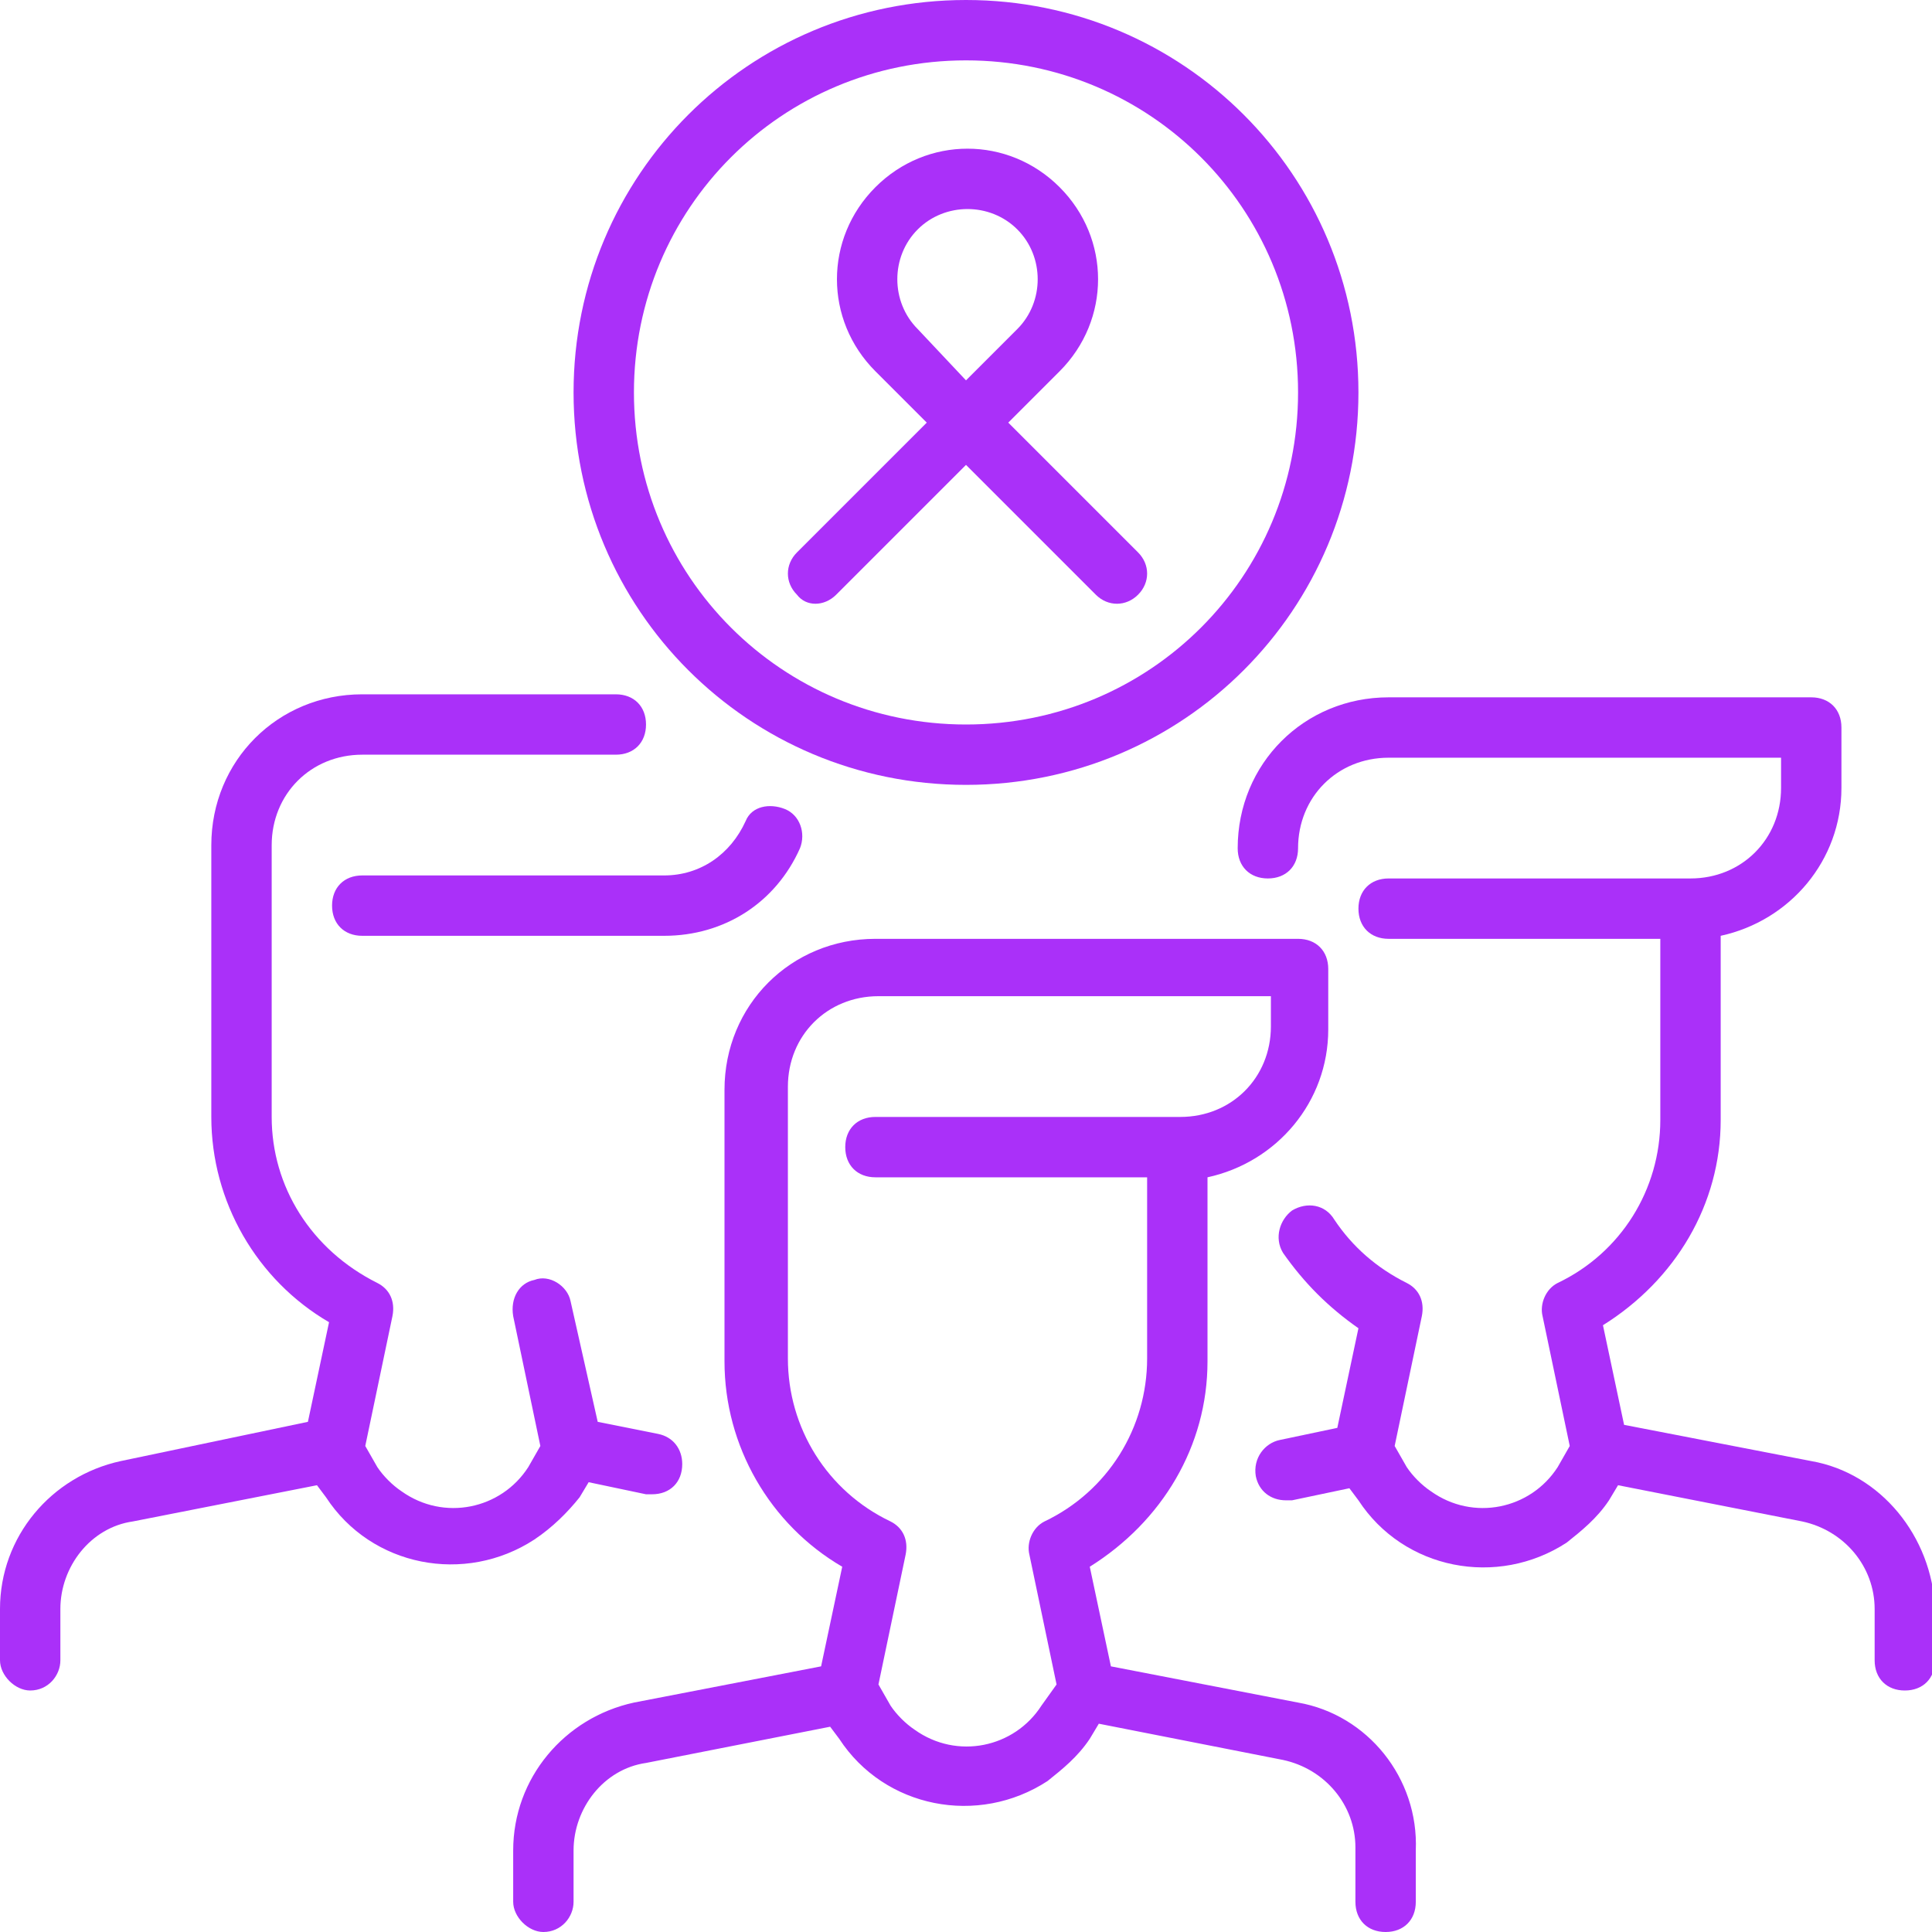
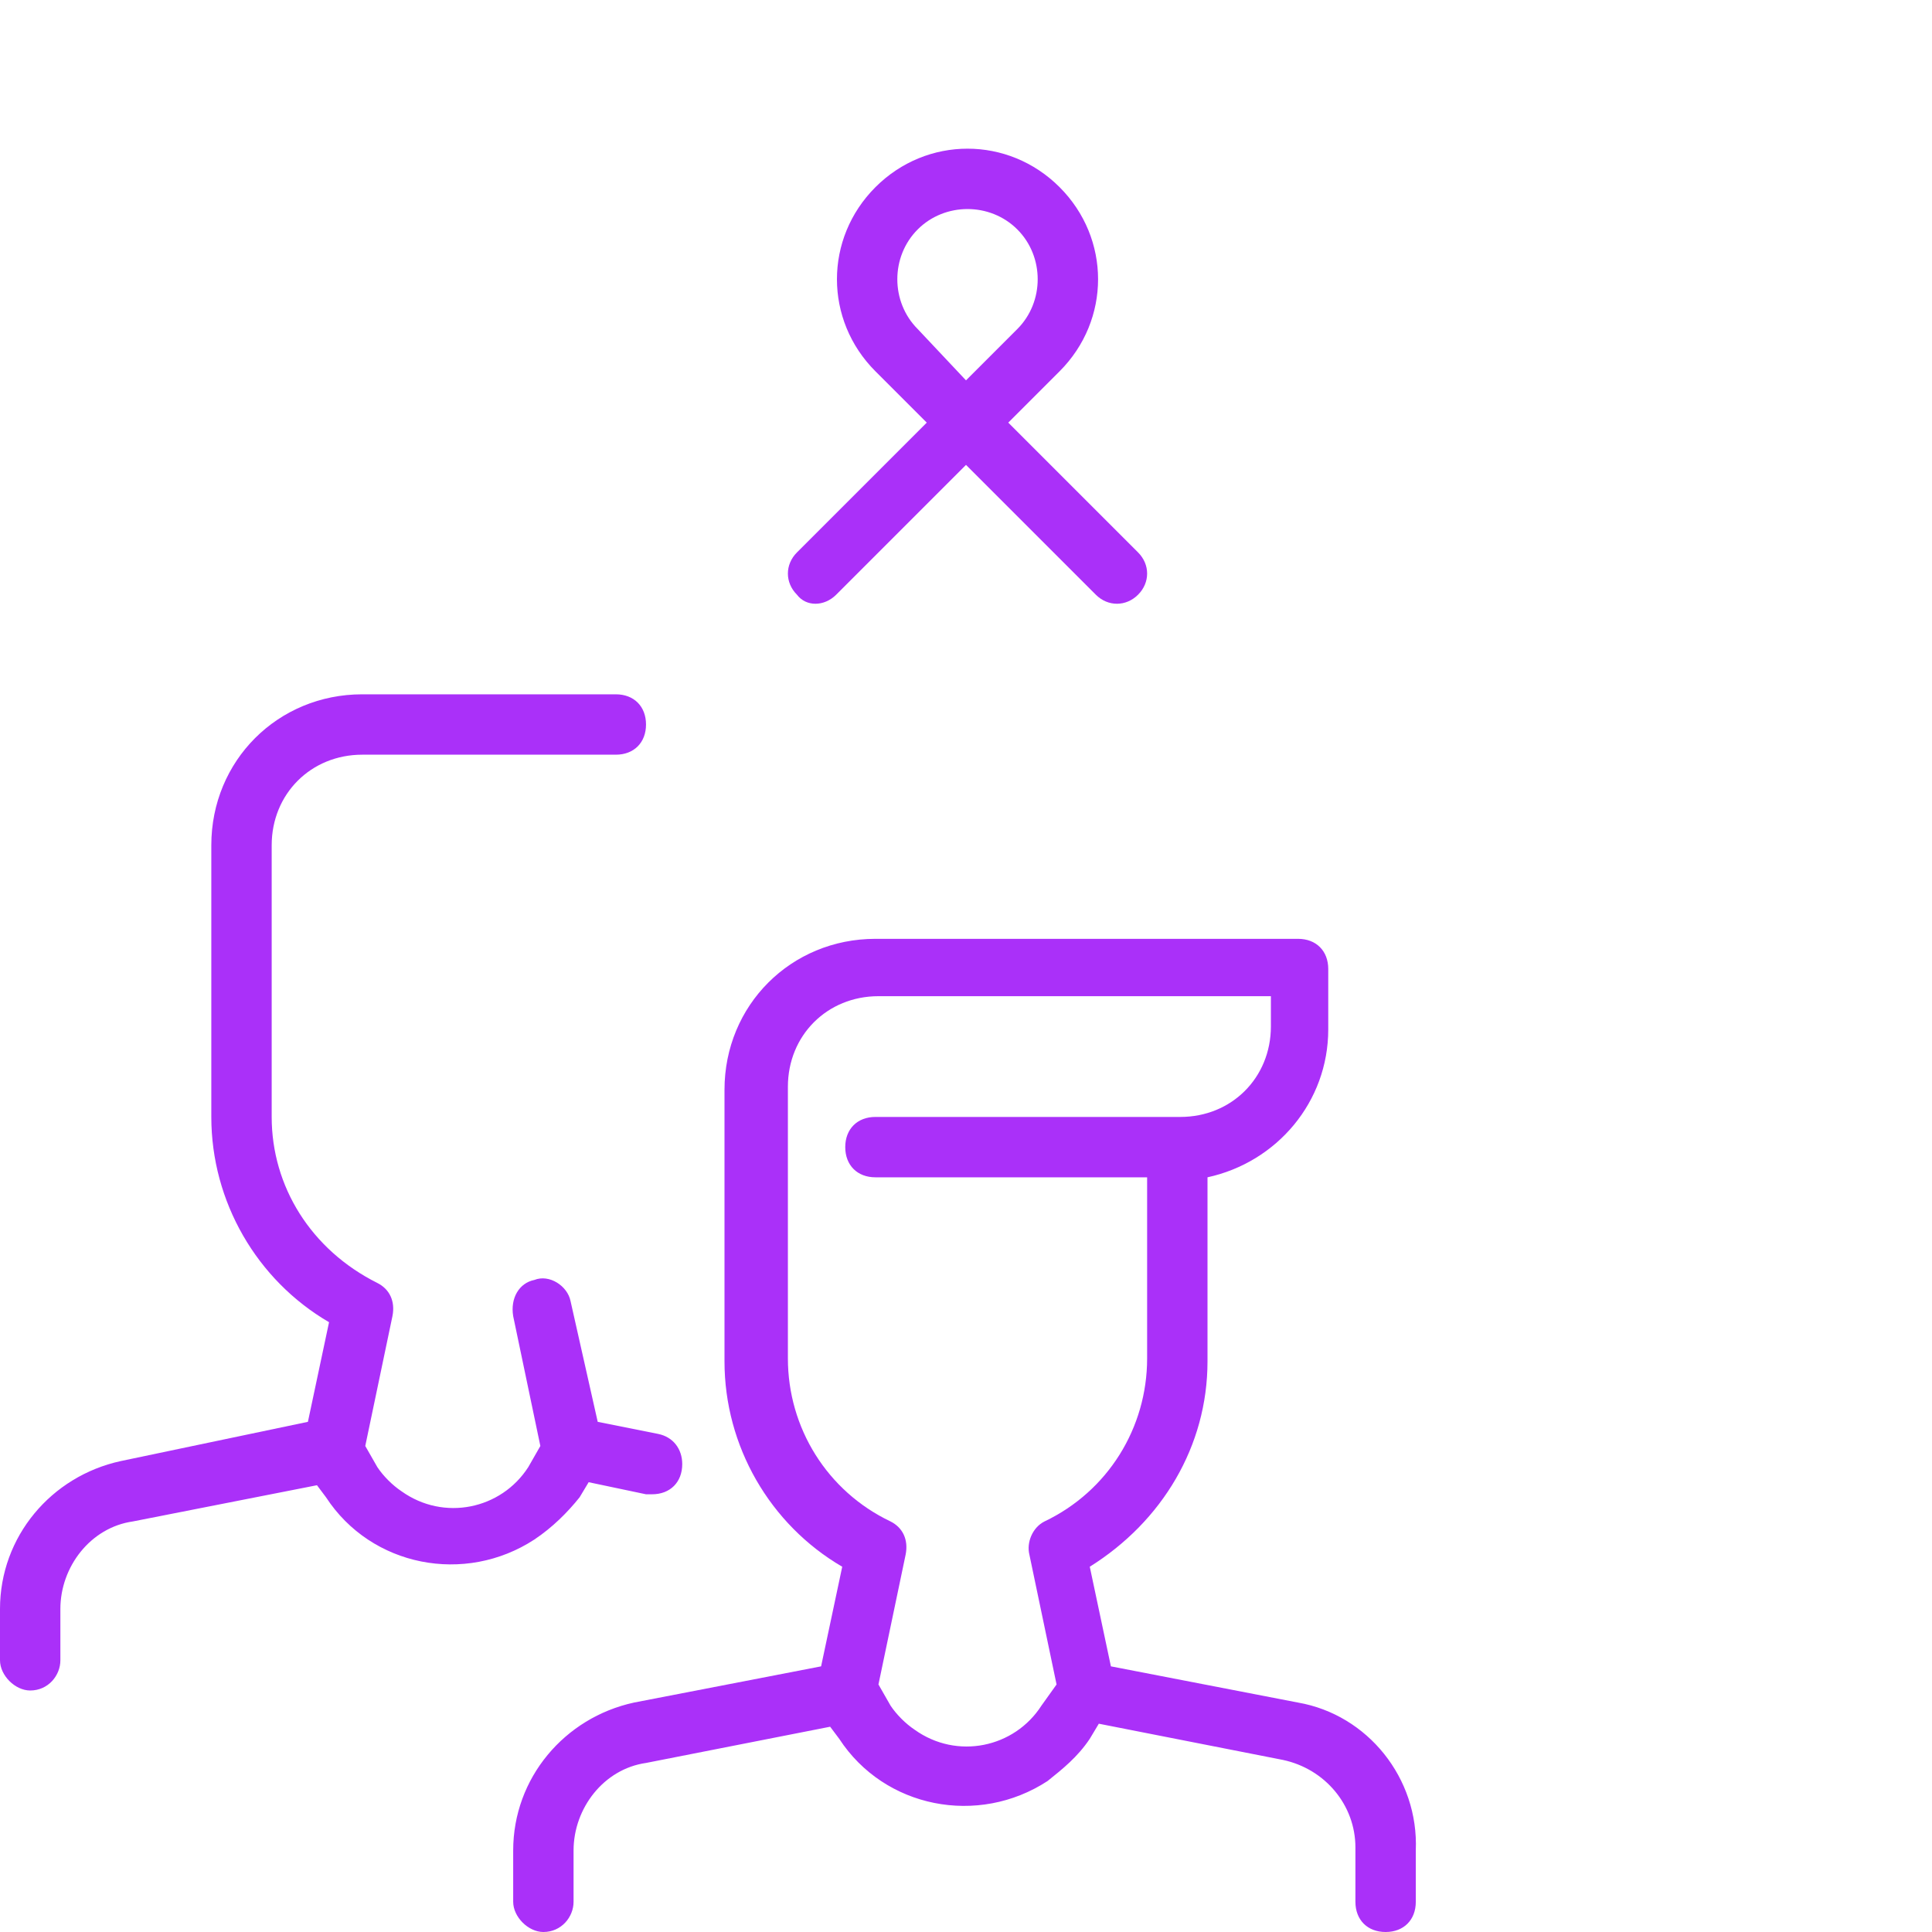
<svg xmlns="http://www.w3.org/2000/svg" id="Layer_1" x="0px" y="0px" viewBox="0 0 64 64" style="enable-background:new 0 0 64 64;" xml:space="preserve">
  <style type="text/css">	.st0{fill:#AA30F9;}</style>
  <g>
    <g>
-       <path class="st0" d="M32,26c7.2,0,13-5.8,13-13S39.2,0,32,0S19,5.8,19,13S24.8,26,32,26z M32,2c6.1,0,11,4.9,11,11s-4.9,11-11,11   s-11-4.9-11-11S25.9,2,32,2z" />
      <path class="st0" d="M27.7,19.7l4.3-4.3l4.3,4.3c0.4,0.4,1,0.4,1.4,0s0.4-1,0-1.4L33.4,14l1.7-1.7c1.7-1.7,1.7-4.4,0-6.1   s-4.4-1.7-6.1,0s-1.7,4.4,0,6.1l1.7,1.7l-4.3,4.3c-0.4,0.4-0.4,1,0,1.4C26.7,20.1,27.3,20.1,27.7,19.7L27.7,19.7z M30.4,10.9   c-0.9-0.9-0.9-2.4,0-3.3s2.4-0.9,3.3,0s0.9,2.4,0,3.3l0,0L32,12.6L30.4,10.9z" />
      <path class="st0" d="M43,56.4l-6.2-1.2l-0.7-3.3c2.4-1.5,3.9-4,3.9-6.8V39c2.3-0.5,4-2.5,4-4.9v-2c0-0.6-0.4-1-1-1H29   c-2.8,0-5,2.2-5,5v9c0,2.8,1.5,5.4,3.9,6.8l-0.7,3.3L21,56.4c-2.3,0.5-4,2.5-4,4.9V63c0,0.5,0.5,1,1,1l0,0c0.6,0,1-0.5,1-1l0,0   v-1.7c0-1.4,1-2.7,2.4-2.9l6.1-1.2l0.3,0.4c1.5,2.3,4.6,2.9,6.9,1.4c0.5-0.4,1-0.8,1.4-1.4l0.3-0.5l6.1,1.2   c1.4,0.3,2.4,1.5,2.4,2.9V63c0,0.6,0.4,1,1,1s1-0.4,1-1v-1.7C47,58.9,45.3,56.8,43,56.4z M34.5,56.5c-0.9,1.4-2.8,1.8-4.2,0.8   c-0.3-0.2-0.6-0.5-0.8-0.8l-0.4-0.7l0.9-4.3c0.1-0.5-0.1-0.9-0.5-1.1c-2.1-1-3.4-3.1-3.4-5.4v-9c0-1.7,1.3-3,3-3h13v1   c0,1.7-1.3,3-3,3H29c-0.6,0-1,0.4-1,1s0.4,1,1,1h9v6c0,2.3-1.3,4.4-3.4,5.4c-0.4,0.2-0.6,0.7-0.5,1.1l0.9,4.3L34.5,56.5z" />
-       <path class="st0" d="M24.7,27.2C24.2,28.3,23.2,29,22,29H12c-0.6,0-1,0.4-1,1s0.4,1,1,1h10c2,0,3.7-1.1,4.5-2.9   c0.2-0.5,0-1.1-0.5-1.3S24.9,26.7,24.7,27.2z" />
-       <path class="st0" d="M60,48.4l-6.2-1.2l-0.7-3.3c2.4-1.5,3.9-4,3.9-6.8V31c2.3-0.5,4-2.5,4-4.9v-2c0-0.6-0.4-1-1-1H46   c-2.8,0-5,2.2-5,5c0,0.6,0.4,1,1,1s1-0.4,1-1c0-1.7,1.3-3,3-3h13v1c0,1.7-1.3,3-3,3H46c-0.6,0-1,0.4-1,1s0.4,1,1,1h9v6   c0,2.3-1.3,4.4-3.4,5.4c-0.4,0.2-0.6,0.7-0.5,1.1l0.9,4.3l-0.4,0.7c-0.9,1.4-2.8,1.8-4.2,0.8c-0.3-0.2-0.6-0.5-0.8-0.8l-0.4-0.7   l0.9-4.3c0.1-0.5-0.1-0.9-0.5-1.1c-1-0.5-1.8-1.2-2.4-2.1c-0.3-0.5-0.9-0.6-1.4-0.3c-0.4,0.3-0.6,0.9-0.3,1.4   c0.7,1,1.5,1.8,2.5,2.5l-0.7,3.3l-1.9,0.4c-0.5,0.1-0.9,0.6-0.8,1.2c0.1,0.5,0.5,0.8,1,0.8c0.1,0,0.1,0,0.2,0l1.9-0.4l0.3,0.4   c1.5,2.3,4.6,2.9,6.9,1.4c0.5-0.4,1-0.8,1.4-1.4l0.3-0.5l6.1,1.2c1.4,0.3,2.4,1.5,2.4,2.9V55c0,0.6,0.4,1,1,1s1-0.4,1-1v-1.7   C64,50.9,62.3,48.8,60,48.4z" />
      <path class="st0" d="M19.2,49.6l0.3-0.5l1.9,0.4c0.1,0,0.1,0,0.2,0c0.6,0,1-0.4,1-1c0-0.5-0.3-0.9-0.8-1l-2-0.4l-0.9-4   c-0.1-0.5-0.7-0.9-1.2-0.7c-0.5,0.1-0.8,0.6-0.7,1.2l0.9,4.3l-0.4,0.7c-0.9,1.4-2.8,1.8-4.2,0.8c-0.3-0.2-0.6-0.5-0.8-0.8   l-0.4-0.7l0.9-4.3c0.1-0.5-0.1-0.9-0.5-1.1C10.3,41.4,9,39.3,9,37v-9c0-1.7,1.3-3,3-3h8.4c0.6,0,1-0.4,1-1s-0.4-1-1-1H12   c-2.8,0-5,2.2-5,5v9c0,2.8,1.5,5.4,3.9,6.8l-0.7,3.3L4,48.4c-2.3,0.5-4,2.5-4,4.9V55c0,0.5,0.5,1,1,1l0,0c0.6,0,1-0.5,1-1l0,0   v-1.7c0-1.4,1-2.7,2.4-2.9l6.1-1.2l0.3,0.4c1.5,2.3,4.6,2.9,6.9,1.4C18.3,50.6,18.8,50.1,19.2,49.6L19.2,49.6z" />
    </g>
  </g>
</svg>